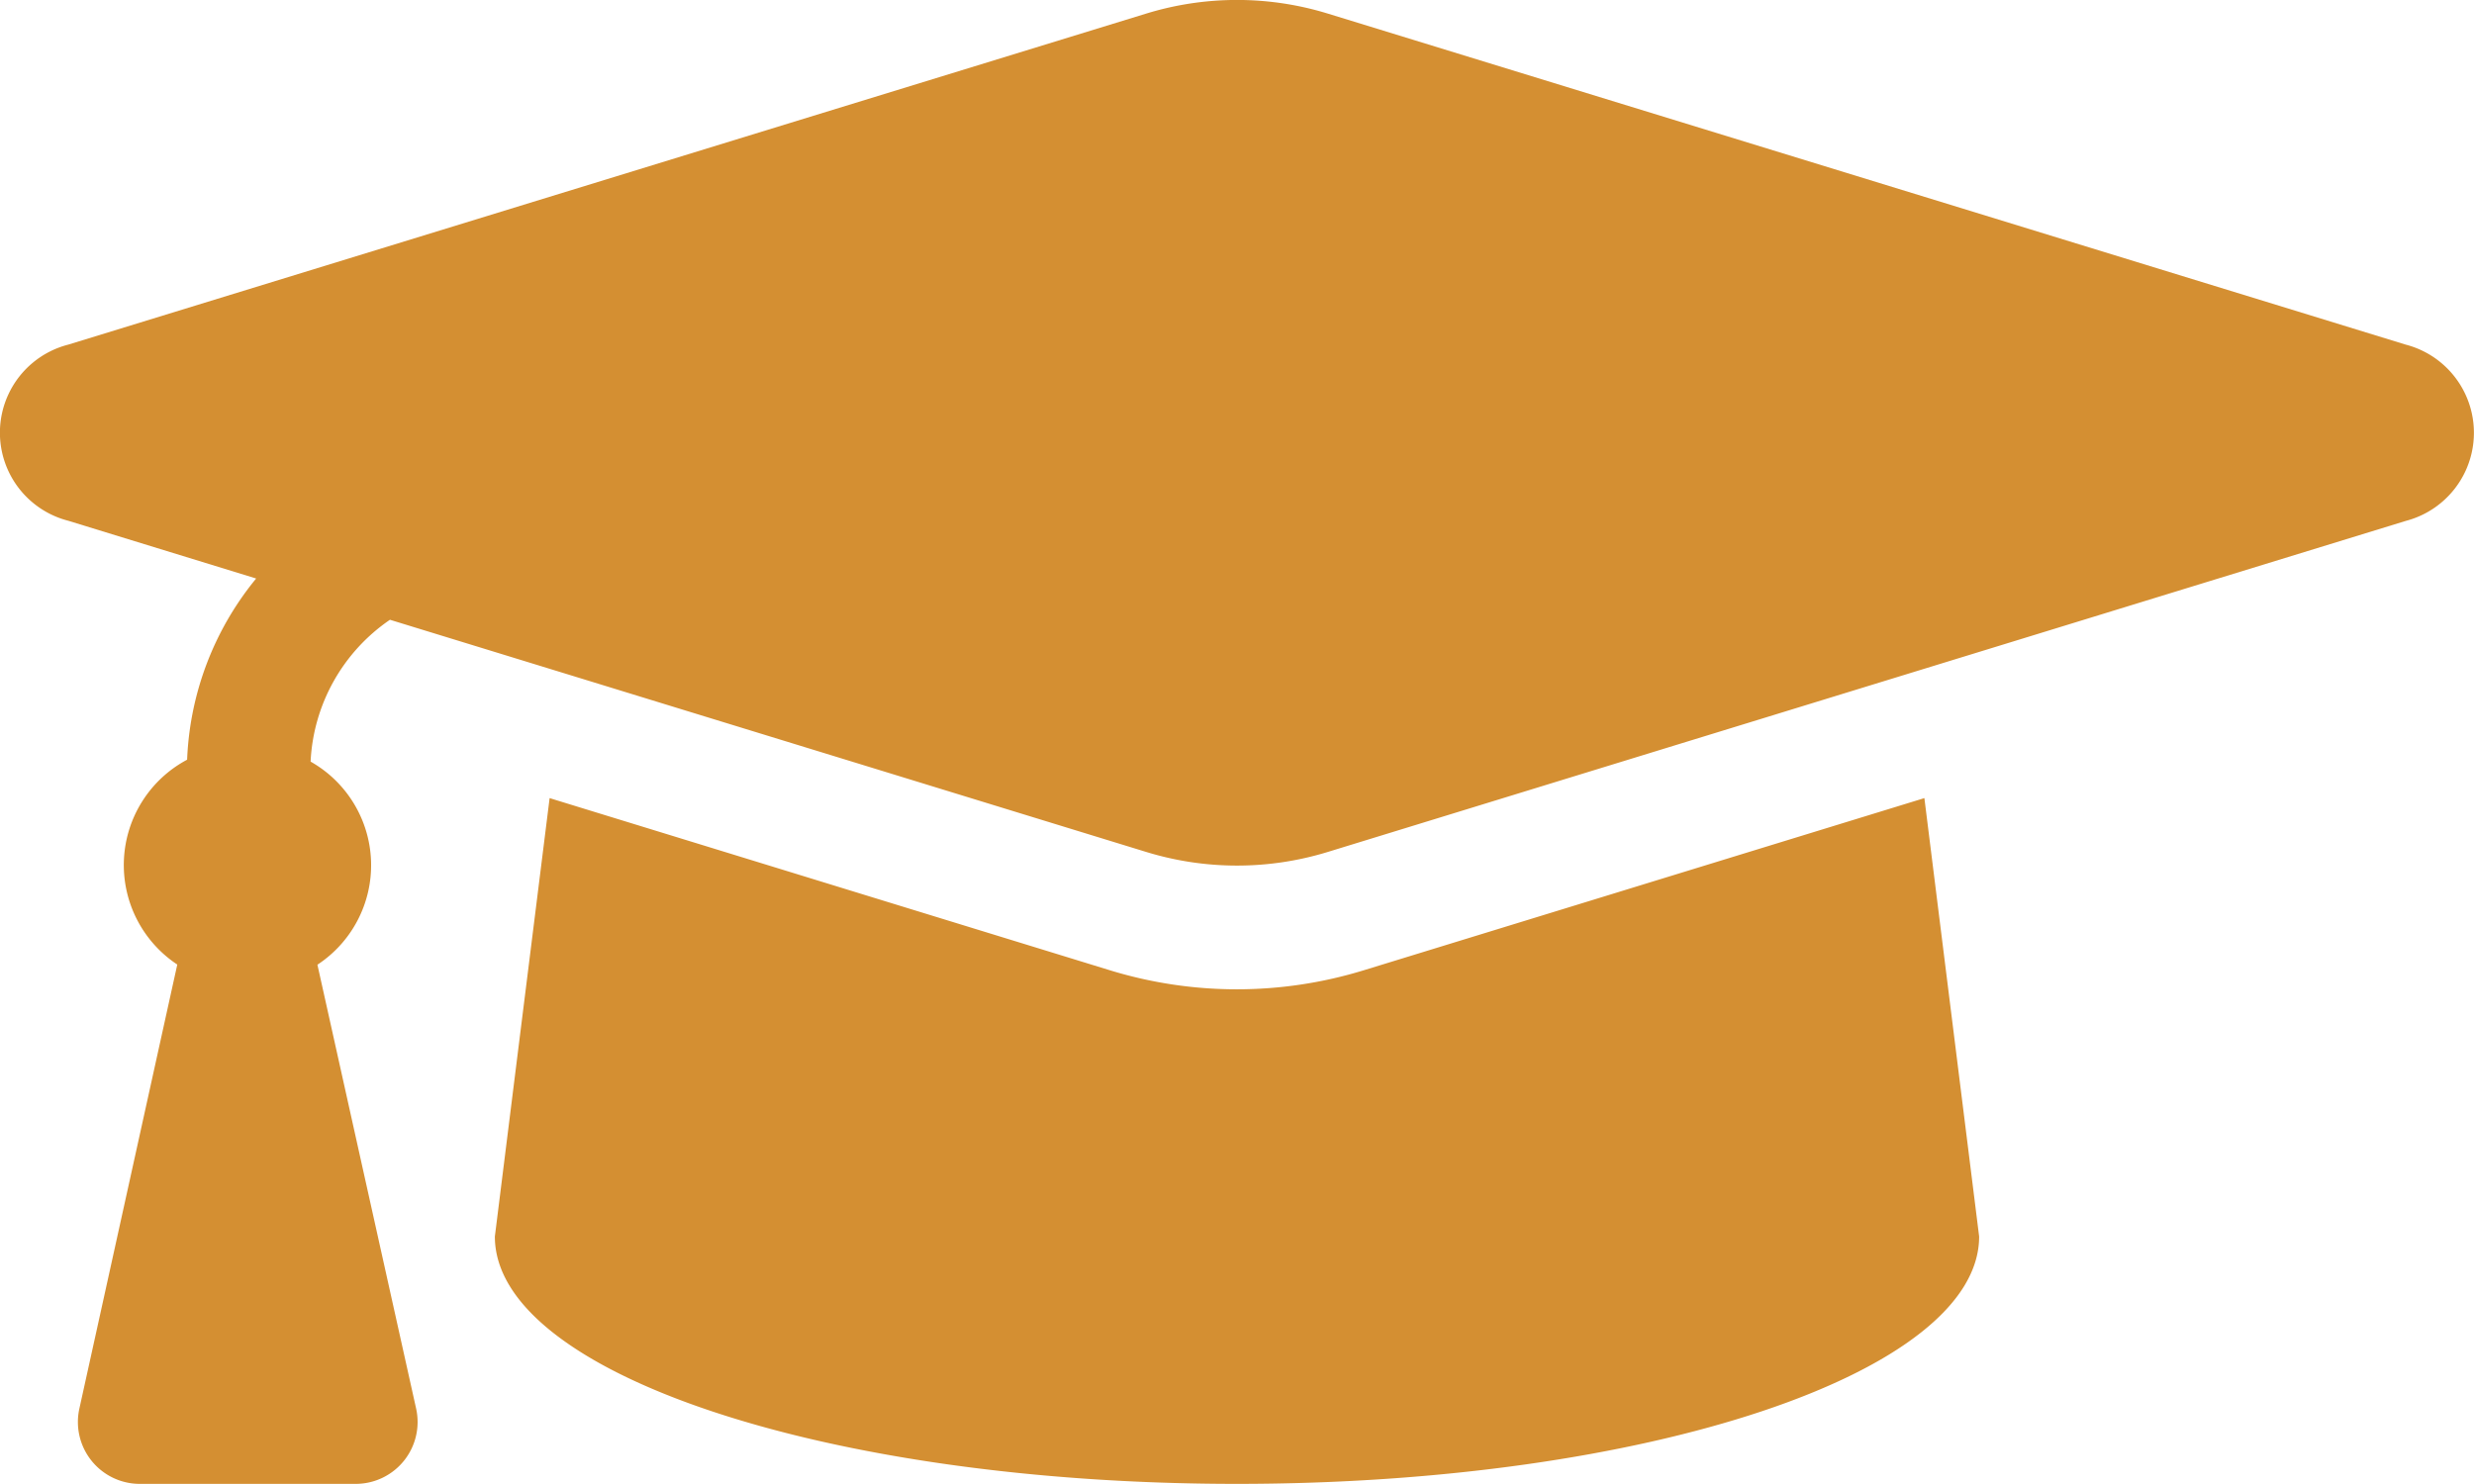
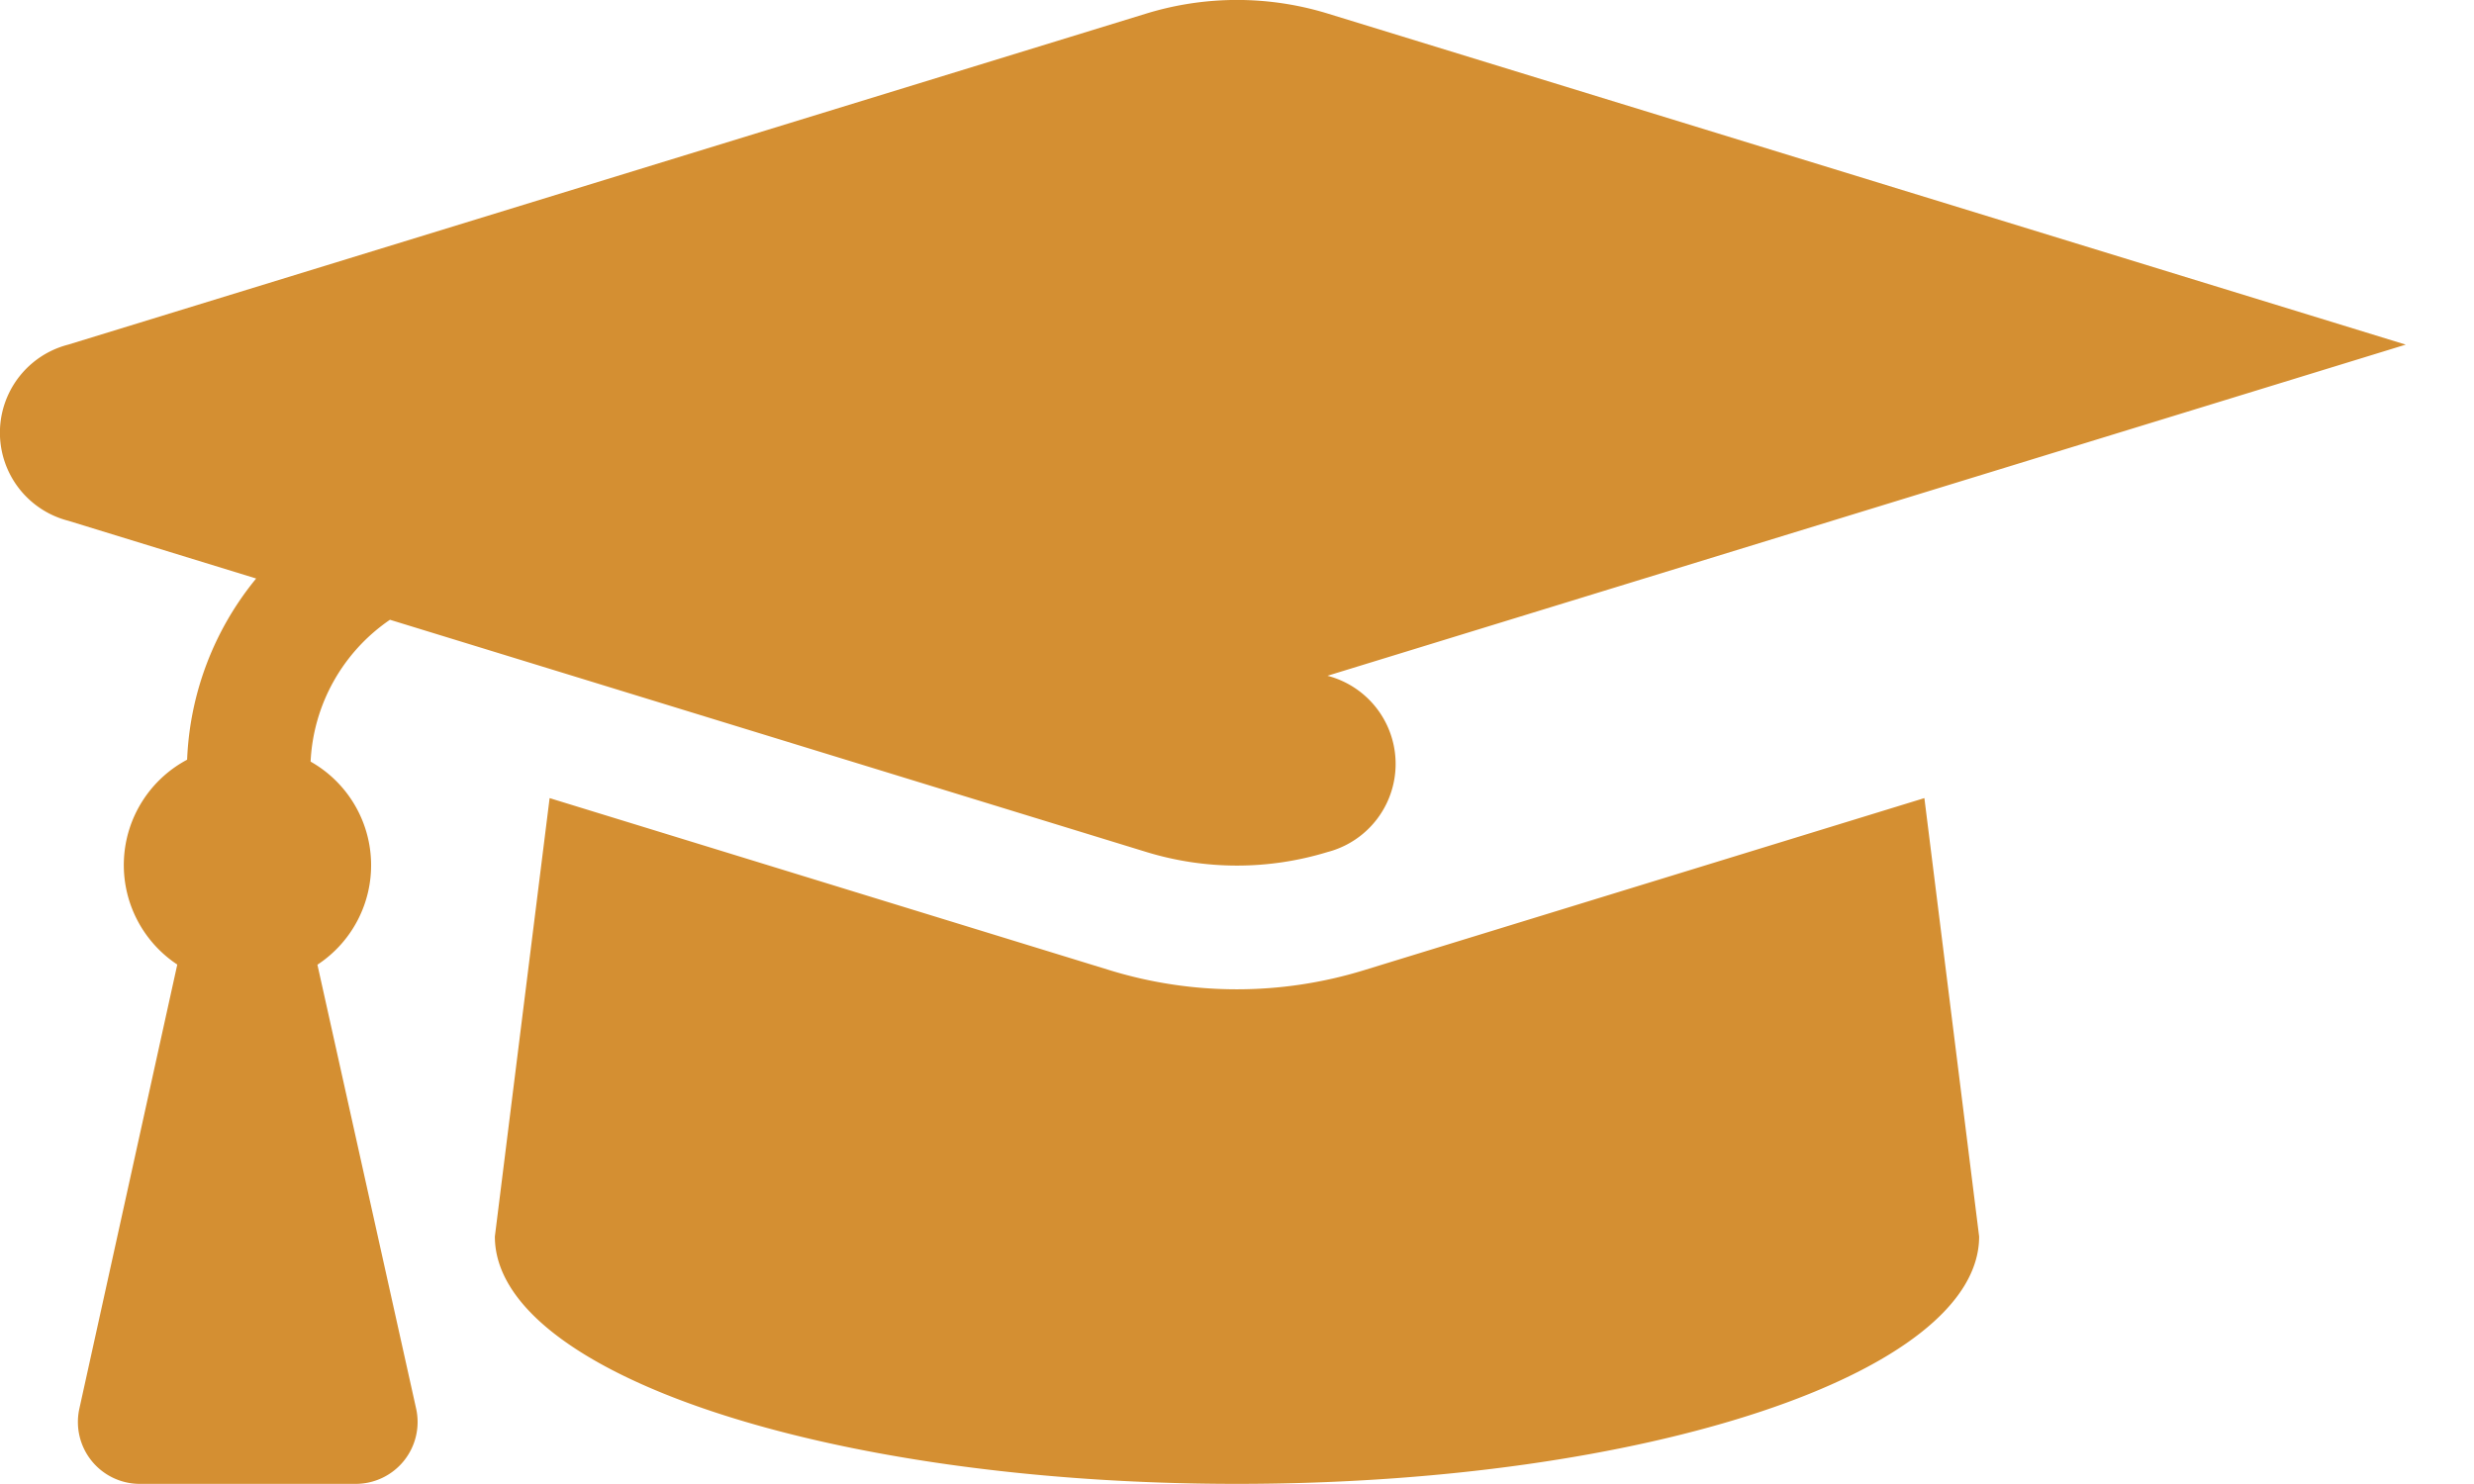
<svg xmlns="http://www.w3.org/2000/svg" width="15.588" height="9.353" viewBox="0 0 15.588 9.353">
-   <path id="Icon_awesome-graduation-cap" data-name="Icon awesome-graduation-cap" d="M15.158,6.672,8.364,4.585a1.946,1.946,0,0,0-1.14,0L.43,6.672a.573.573,0,0,0,0,1.11l1.184.364a1.919,1.919,0,0,0-.435,1.142.752.752,0,0,0-.062,1.291L.5,13.378a.39.39,0,0,0,.38.474H2.242a.39.39,0,0,0,.38-.474L2,10.58A.75.75,0,0,0,1.957,9.3a1.149,1.149,0,0,1,.5-.894L7.224,9.87a1.948,1.948,0,0,0,1.14,0l6.794-2.087a.574.574,0,0,0,0-1.111ZM8.593,10.615a2.726,2.726,0,0,1-1.6,0L3.463,9.53l-.345,2.763c0,.861,2.094,1.559,4.676,1.559s4.676-.7,4.676-1.559L12.125,9.53,8.593,10.615Z" transform="translate(0 -4.5)" fill="#d48f32" />
+   <path id="Icon_awesome-graduation-cap" data-name="Icon awesome-graduation-cap" d="M15.158,6.672,8.364,4.585a1.946,1.946,0,0,0-1.14,0L.43,6.672a.573.573,0,0,0,0,1.11l1.184.364a1.919,1.919,0,0,0-.435,1.142.752.752,0,0,0-.062,1.291L.5,13.378a.39.39,0,0,0,.38.474H2.242a.39.39,0,0,0,.38-.474L2,10.58A.75.75,0,0,0,1.957,9.3a1.149,1.149,0,0,1,.5-.894L7.224,9.87a1.948,1.948,0,0,0,1.14,0a.574.574,0,0,0,0-1.111ZM8.593,10.615a2.726,2.726,0,0,1-1.6,0L3.463,9.53l-.345,2.763c0,.861,2.094,1.559,4.676,1.559s4.676-.7,4.676-1.559L12.125,9.53,8.593,10.615Z" transform="translate(0 -4.5)" fill="#d48f32" />
</svg>